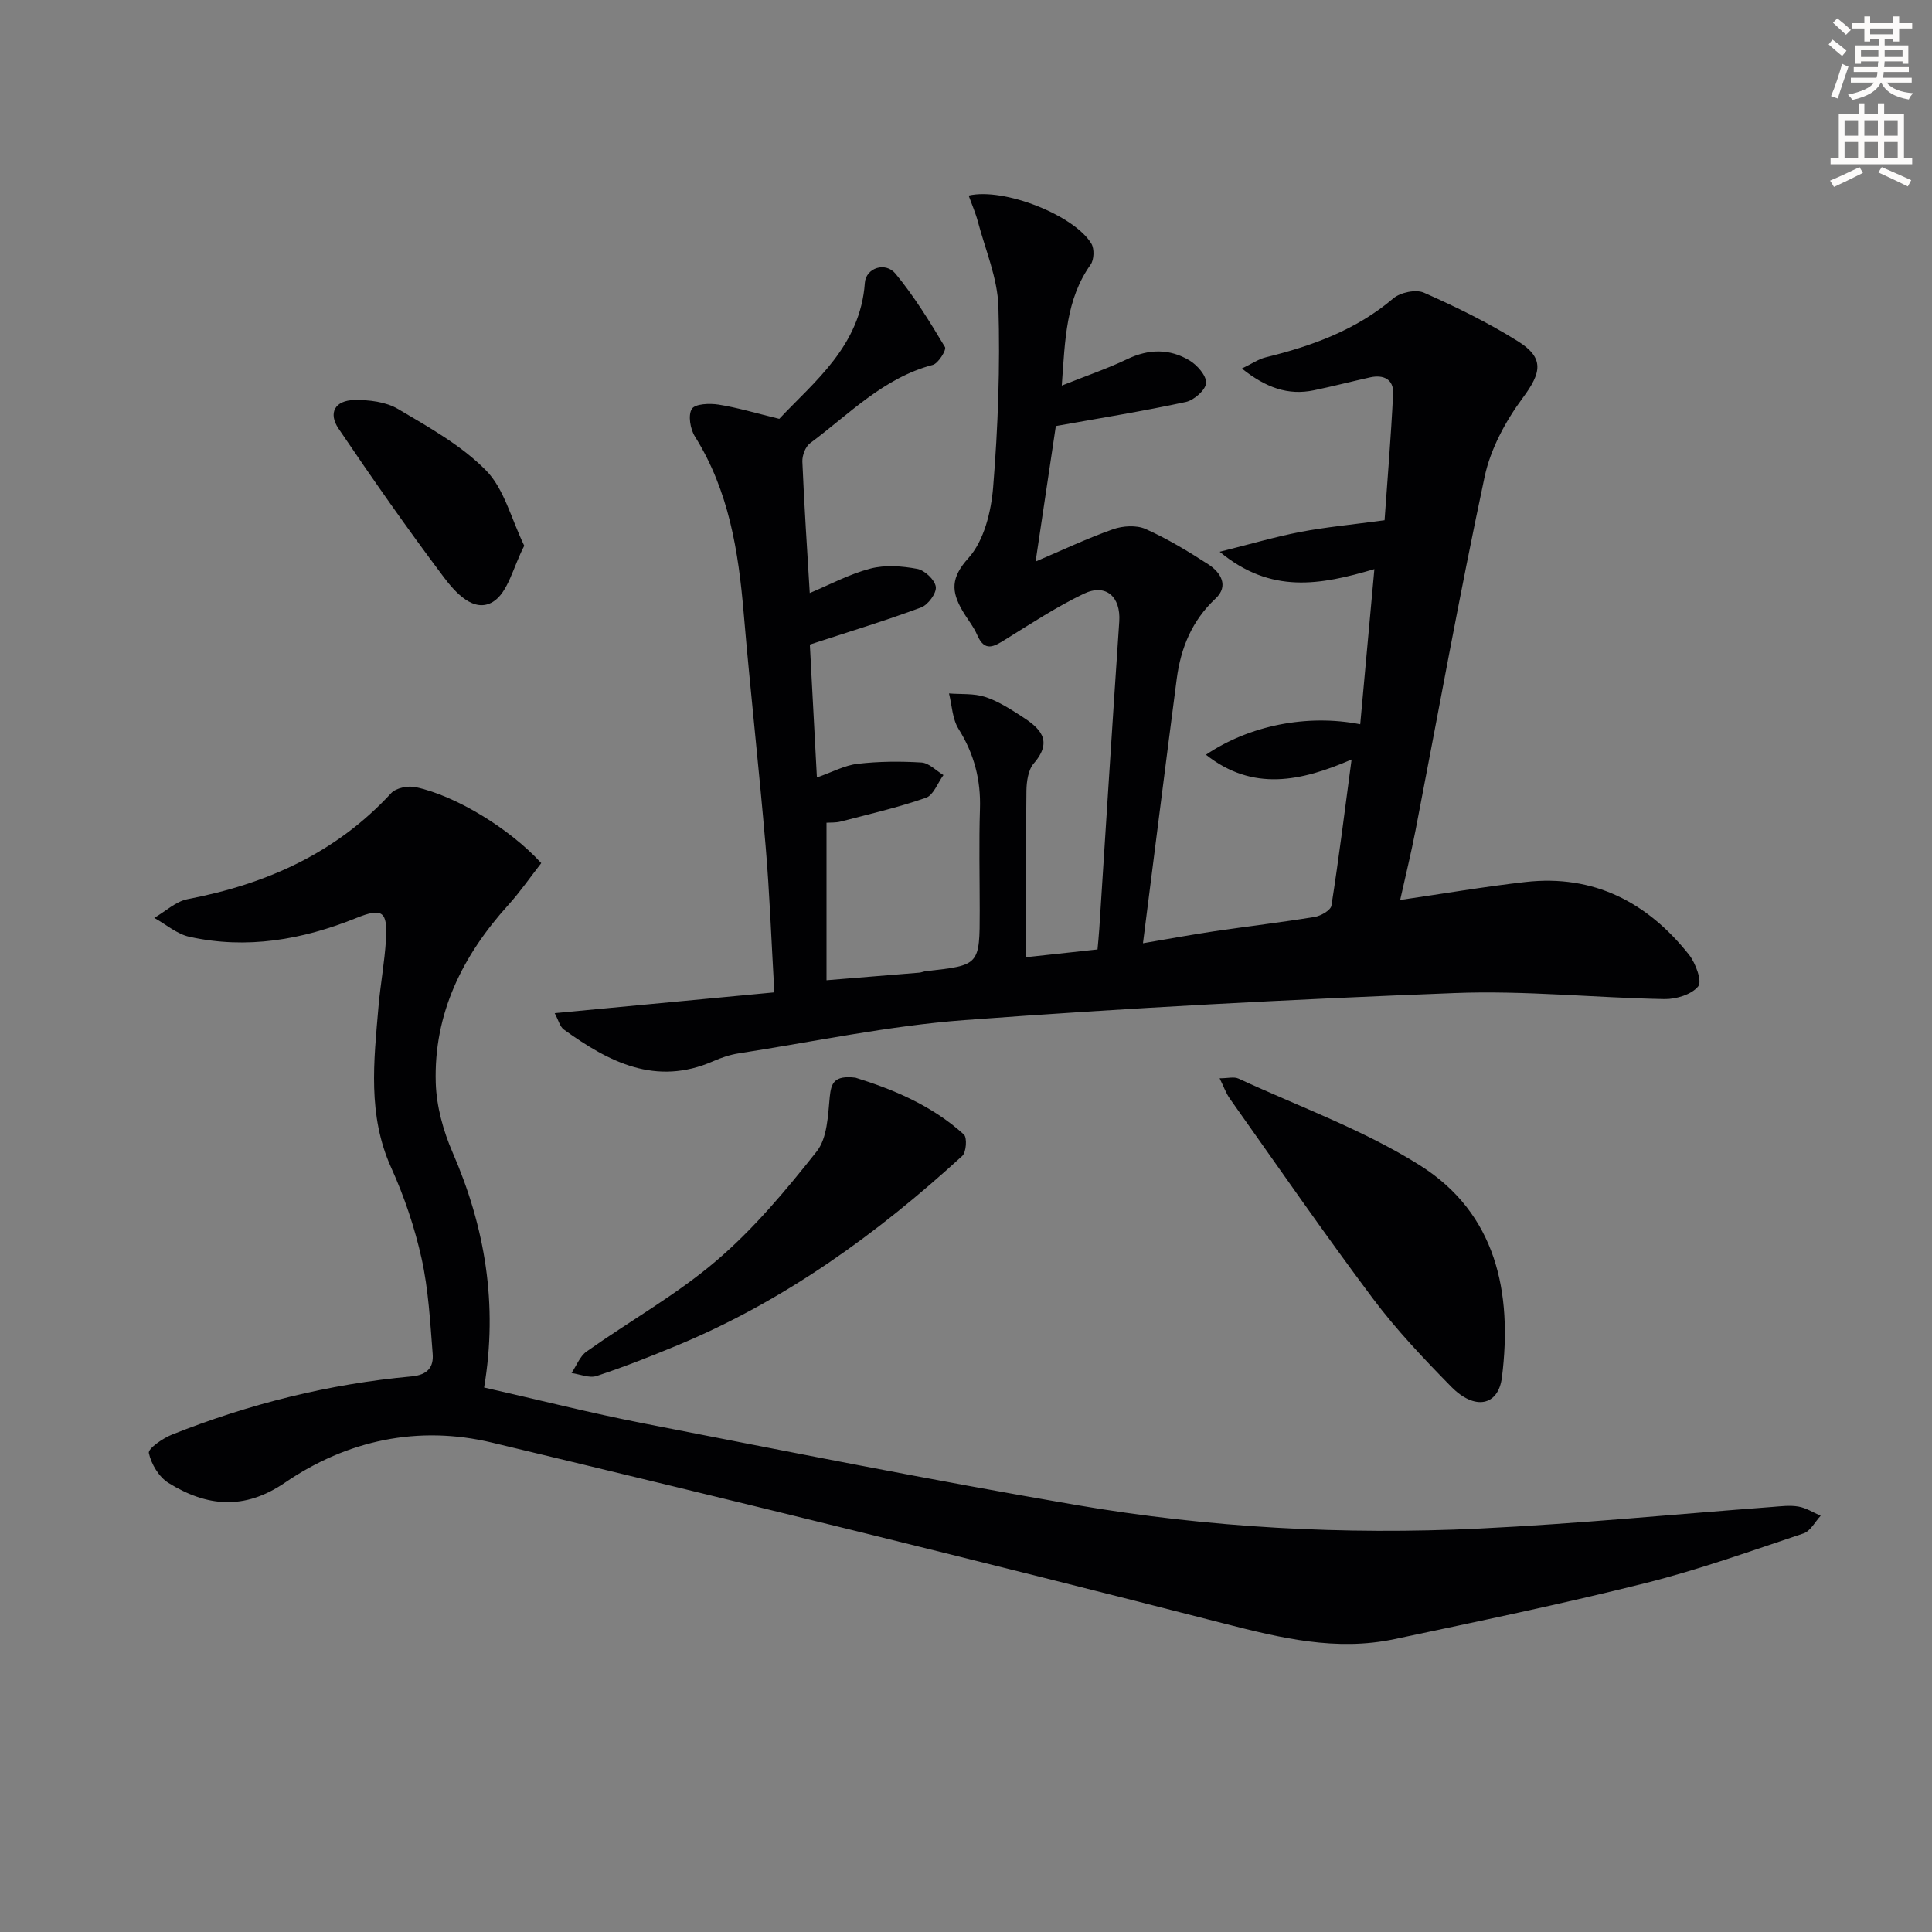
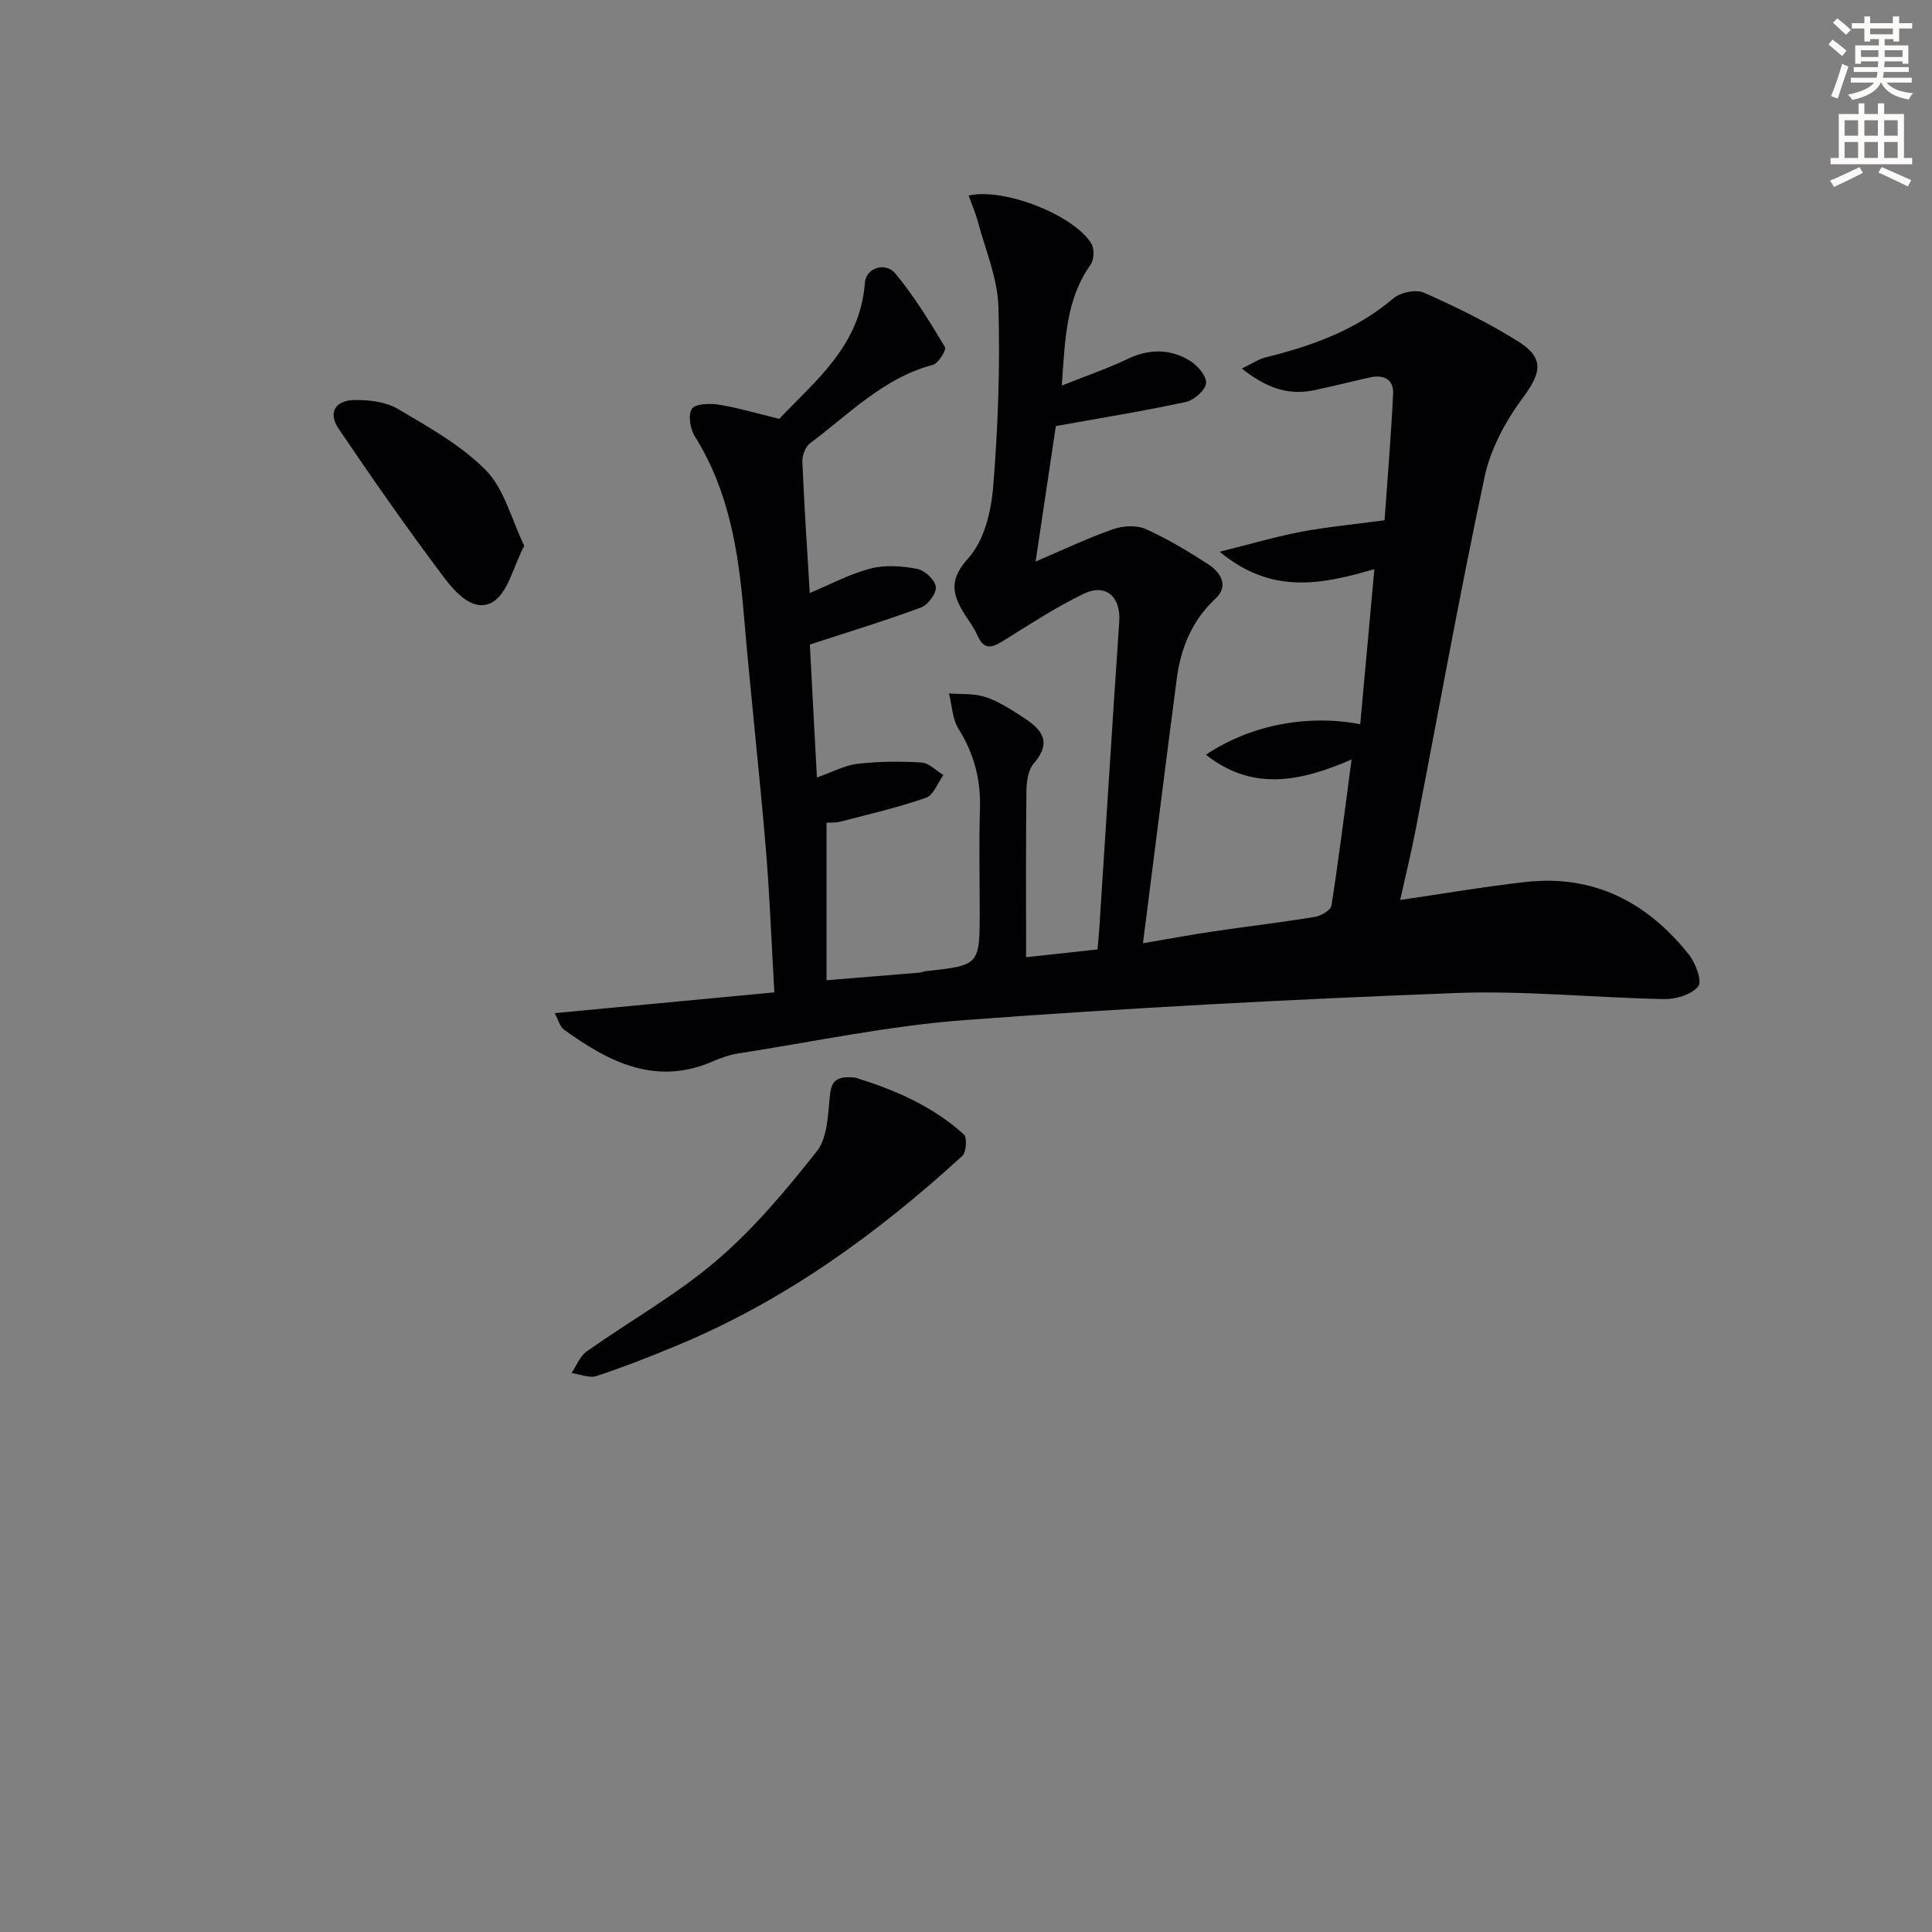
<svg xmlns="http://www.w3.org/2000/svg" enable-background="new 0 0 400 400" viewBox="0 0 400 400">
  <rect x="0" y="0" width="400" height="400" fill="#808080" stroke="none" />
  <path d="m378.6 9.2.8-1c.9.7 1.9 1.4 2.9 2.3l-.9 1.1c-1.1-.9-2-1.7-2.8-2.4zm.5 10.7c.9-2.1 1.6-4.3 2.3-6.7.4.2.8.4 1.3.6-.7 2.1-1.5 4.3-2.2 6.6zm.4-15.2.9-.9c1 .8 2 1.6 2.8 2.4l-1 1c-1-.9-1.9-1.8-2.7-2.5zm12.5-1.3h1.2v1.4h2.7v1.1h-2.7v2.7h-1.2v-.5h-1.8v1.3h4.9v3.8h-1.2v-.5h-3.7c0 .4-.1.9-.1 1.2h5.1v1h-5.2c0 .5-.1.9-.2 1.2h6v1h-5.2c1.1 1.3 2.9 2 5.5 2.2-.4.4-.7.8-.9 1.3-2.9-.5-4.8-1.6-5.7-3.5h-.1c-.8 1.7-2.7 2.9-5.9 3.6-.2-.4-.6-.8-.9-1.1 2.8-.6 4.6-1.4 5.4-2.5h-4.8v-1h5.3c.1-.3.2-.7.2-1.2h-4.9v-1h5c0-.4 0-.8.1-1.2h-3.6v.5h-1.2v-3.8h4.9v-1.3h-1.8v.5h-1.2v-2.7h-2.6v-1.1h2.6v-1.4h1.2v1.4h4.7v-1.4zm-6.7 8.4h3.6c0-.4 0-.9 0-1.4h-3.6zm1.9-4.7h4.7v-1.2h-4.7zm6.7 3.3h-3.7v1.4h3.7z" fill="#fcfbfa" />
  <path d="m384.7 21.4h1.3v2.2h2.8v-2.2h1.3v2.2h4.1v9.1h1.7v1.3h-16.9v-1.3h1.7v-9.1h4.1v-2.2zm.3 13.2.7 1.2c-1.8.9-3.8 1.9-6 2.9-.2-.4-.5-.8-.8-1.3 2.4-1 4.4-2 6.1-2.8zm-3.1-6.5h2.8v-3.2h-2.8zm0 4.6h2.8v-3.3h-2.8zm4.1-4.6h2.8v-3.2h-2.8zm0 4.6h2.8v-3.3h-2.8zm3.6 1.9c2.1.9 4.1 1.8 6.1 2.7l-.7 1.3c-2.2-1.1-4.2-2-6.1-2.9zm3.3-9.7h-2.8v3.2h2.8zm-2.8 7.8h2.8v-3.3h-2.8z" fill="#fcfbfa" />
  <g fill="#010103">
    <path d="m114.84 209.76c15.22-1.44 29.96-2.83 45.48-4.3-.63-10.88-.98-20.63-1.81-30.33-1.36-16.06-3.17-32.08-4.53-48.14-1.09-12.87-3.07-25.38-10.1-36.61-.97-1.54-1.46-4.42-.64-5.72.68-1.07 3.69-1.18 5.53-.89 3.88.61 7.68 1.76 12.57 2.95 7.26-7.73 16.79-15.06 17.72-28.17.21-3.03 4.22-4.46 6.35-1.88 3.88 4.69 7.1 9.96 10.24 15.19.34.57-1.38 3.39-2.53 3.69-10.24 2.7-17.34 10.23-25.41 16.22-.96.72-1.64 2.53-1.59 3.8.38 9.1.99 18.2 1.53 27.21 4.1-1.71 8.19-3.92 12.55-5.06 3.05-.8 6.57-.53 9.72.06 1.54.29 3.65 2.29 3.83 3.72.17 1.32-1.61 3.73-3.05 4.27-7.42 2.75-15 5.05-23.03 7.68.45 8.42.94 17.61 1.46 27.52 3.2-1.12 5.75-2.52 8.43-2.83 4.37-.51 8.83-.54 13.23-.27 1.56.1 3.03 1.69 4.54 2.6-1.19 1.62-2.06 4.16-3.62 4.7-5.75 2.01-11.72 3.38-17.63 4.92-1.08.28-2.26.19-2.96.25v32.61c7.03-.57 13.11-1.06 19.18-1.57.49-.04.97-.27 1.46-.32 11.08-1.22 11.08-1.21 11.08-12.57 0-7-.17-14 .05-21 .2-6.04-1.21-11.42-4.43-16.57-1.29-2.06-1.36-4.87-1.98-7.35 2.5.2 5.13-.04 7.45.71 2.64.85 5.1 2.43 7.47 3.95 3.76 2.41 6.82 4.99 2.63 9.83-1.16 1.34-1.49 3.75-1.52 5.67-.14 11.3-.07 22.6-.07 34.45 4.92-.54 9.62-1.05 14.79-1.61.11-1.32.27-2.75.36-4.18 1.37-21.24 2.7-42.47 4.14-63.71.34-5.11-2.75-7.95-7.35-5.75-5.62 2.7-10.89 6.16-16.21 9.46-2.38 1.48-4.29 2.69-5.85-.92-.78-1.81-2.11-3.38-3.1-5.11-2.26-3.92-2.4-6.74 1.28-10.82 3.23-3.58 4.71-9.59 5.12-14.67 1.01-12.42 1.46-24.94 1.09-37.4-.18-5.91-2.71-11.77-4.26-17.62-.48-1.8-1.24-3.52-1.9-5.36 7.37-1.7 21.89 4.1 25.41 9.96.64 1.06.56 3.31-.15 4.32-5.13 7.22-5.29 15.47-5.98 25.06 5.16-2.06 9.48-3.52 13.56-5.48 4.44-2.13 8.76-2.18 12.86.26 1.61.96 3.55 3.17 3.46 4.69-.09 1.43-2.48 3.55-4.17 3.92-8.74 1.89-17.57 3.31-26.94 4.99-1.29 8.63-2.7 18.06-4.19 28.05 5.49-2.34 10.65-4.79 16.01-6.68 2.04-.72 4.86-.9 6.76-.06 4.52 2.02 8.82 4.62 12.99 7.32 2.58 1.67 4.29 4.47 1.51 7.07-4.91 4.59-7.21 10.25-8.05 16.64-2.34 17.92-4.58 35.85-6.99 54.74 5.58-.94 10.19-1.81 14.83-2.49 6.9-1.02 13.83-1.83 20.71-2.96 1.3-.21 3.32-1.37 3.48-2.34 1.54-9.81 2.76-19.66 4.17-30.25-10.47 4.53-20.44 6.68-30.15-.99 8.94-6.04 20.89-8.47 31.94-6.31.96-10.54 1.91-20.97 2.93-32.12-11.19 3.29-21.37 5.23-32.03-3.59 6.33-1.58 11.47-3.1 16.72-4.11 5.22-1 10.53-1.49 17.42-2.42.55-7.83 1.32-17 1.77-26.19.15-2.97-1.96-4.01-4.76-3.39-3.88.86-7.73 1.86-11.62 2.67-5.37 1.12-9.96-.53-14.93-4.5 2.13-1.02 3.45-1.95 4.91-2.31 9.61-2.36 18.71-5.64 26.44-12.21 1.47-1.25 4.68-1.92 6.35-1.18 6.66 2.95 13.27 6.19 19.44 10.05 5.58 3.49 4.85 6.55 1.01 11.73-3.55 4.79-6.66 10.54-7.89 16.31-5.19 24.32-9.58 48.81-14.31 73.23-.91 4.68-2.04 9.31-3.18 14.41 8.98-1.31 17.42-2.76 25.93-3.72 14.14-1.6 25.24 4.19 33.86 15.04 1.39 1.75 2.76 5.52 1.92 6.56-1.37 1.7-4.59 2.68-7 2.64-14.46-.27-28.96-1.81-43.37-1.25-33.88 1.3-67.75 3.08-101.56 5.6-15.67 1.17-31.18 4.48-46.75 6.89-1.79.28-3.57.88-5.23 1.61-11.91 5.23-21.64.19-30.97-6.56-.8-.6-1.09-1.91-1.88-3.38z" />
-     <path d="m112.06 178.7c-2.31 2.95-4.37 5.96-6.8 8.64-9.5 10.5-15.49 22.52-15.04 36.89.15 4.84 1.55 9.9 3.49 14.38 6.73 15.5 9.41 31.44 6.52 48.66 11.13 2.52 22.02 5.28 33.03 7.43 29.79 5.8 59.57 11.75 89.48 16.88 27.6 4.73 55.53 6.23 83.5 4.89 20.23-.97 40.42-2.96 60.63-4.47 1.83-.14 3.71-.39 5.48-.08 1.6.27 3.07 1.24 4.6 1.9-1.17 1.25-2.11 3.17-3.54 3.65-10.86 3.63-21.68 7.52-32.77 10.3-17.2 4.31-34.57 7.91-51.92 11.59-12.04 2.55-23.49-.2-35.26-3.22-50.42-12.94-100.97-25.33-151.59-37.46-15.22-3.65-29.96-.54-42.88 8.29-8.42 5.76-16.2 4.96-24.1.06-1.97-1.22-3.58-3.9-4.07-6.19-.2-.92 2.88-3.06 4.79-3.82 15.96-6.35 32.5-10.49 49.61-12.05 3.35-.31 4.58-1.95 4.36-4.68-.52-6.6-.87-13.28-2.29-19.71-1.43-6.43-3.58-12.82-6.3-18.83-4.92-10.89-3.59-22.07-2.63-33.3.4-4.64 1.26-9.24 1.55-13.87.36-5.91-.75-6.69-6.13-4.52-11.18 4.51-22.67 6.53-34.58 3.89-2.58-.57-4.85-2.57-7.26-3.91 2.3-1.33 4.45-3.41 6.91-3.88 16.28-3.12 30.69-9.52 42.13-21.94 1-1.09 3.5-1.59 5.07-1.25 8.31 1.76 19.49 8.59 26.01 15.73z" />
-     <path d="m252.51 223.25c1.71 0 2.99-.37 3.91.06 12.6 5.83 25.88 10.61 37.54 17.95 15.83 9.97 19.2 26.29 17 43.9-.74 5.94-5.64 6.91-10.53 1.92-5.69-5.81-11.35-11.77-16.21-18.26-10.15-13.56-19.78-27.5-29.57-41.32-.83-1.17-1.31-2.57-2.14-4.25z" />
    <path d="m177.11 223.12c7.39 2.29 15.69 5.6 22.45 11.76.71.65.5 3.68-.34 4.45-17.61 16.12-36.76 29.98-58.96 39.2-5.52 2.29-11.08 4.49-16.75 6.36-1.49.49-3.44-.37-5.18-.62 1.02-1.5 1.72-3.46 3.1-4.44 8.94-6.33 18.63-11.75 26.91-18.83 7.74-6.61 14.42-14.6 20.76-22.62 2.19-2.77 2.32-7.42 2.69-11.28.3-2.85.87-4.5 5.32-3.98z" />
    <path d="m108.54 112.99c-2.3 4.42-3.35 9.68-6.46 11.6-3.95 2.43-7.83-1.94-10.22-5.12-7.53-10.02-14.72-20.31-21.75-30.7-2.22-3.28-.76-5.88 3.27-5.95 3.03-.05 6.51.37 9.03 1.86 6.39 3.78 13.12 7.53 18.23 12.73 3.75 3.82 5.17 9.93 7.9 15.58z" />
  </g>
</svg>